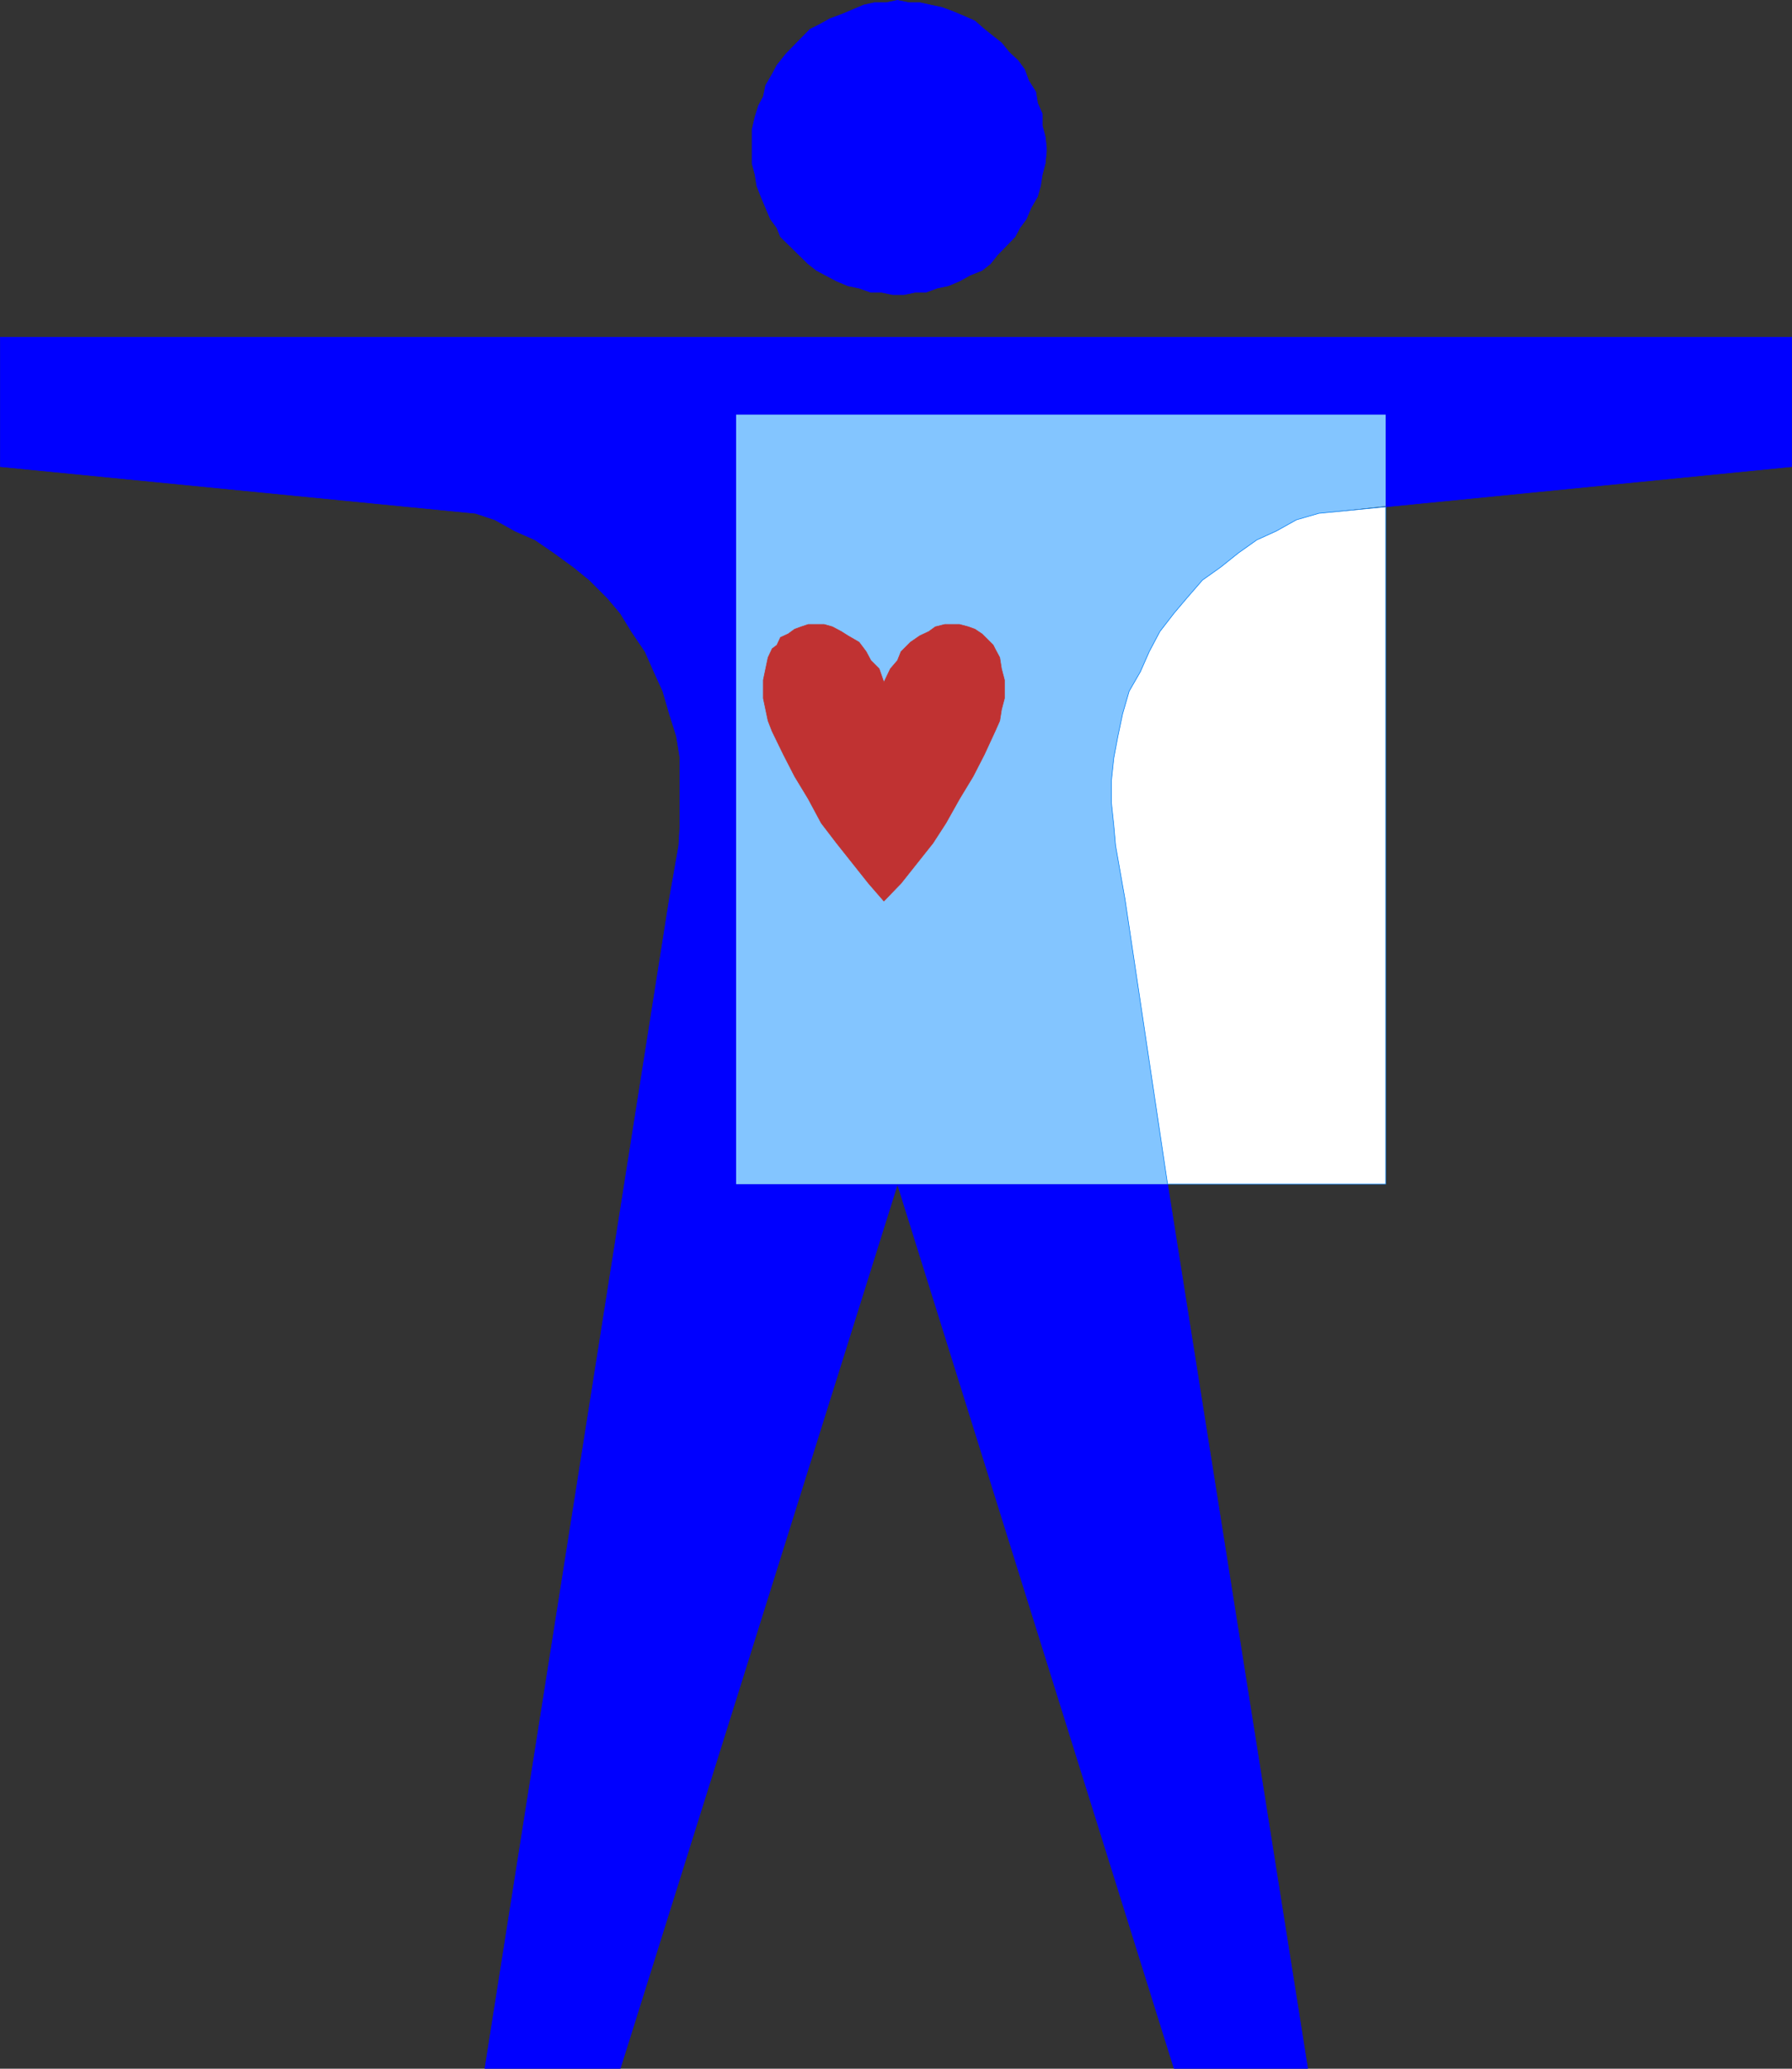
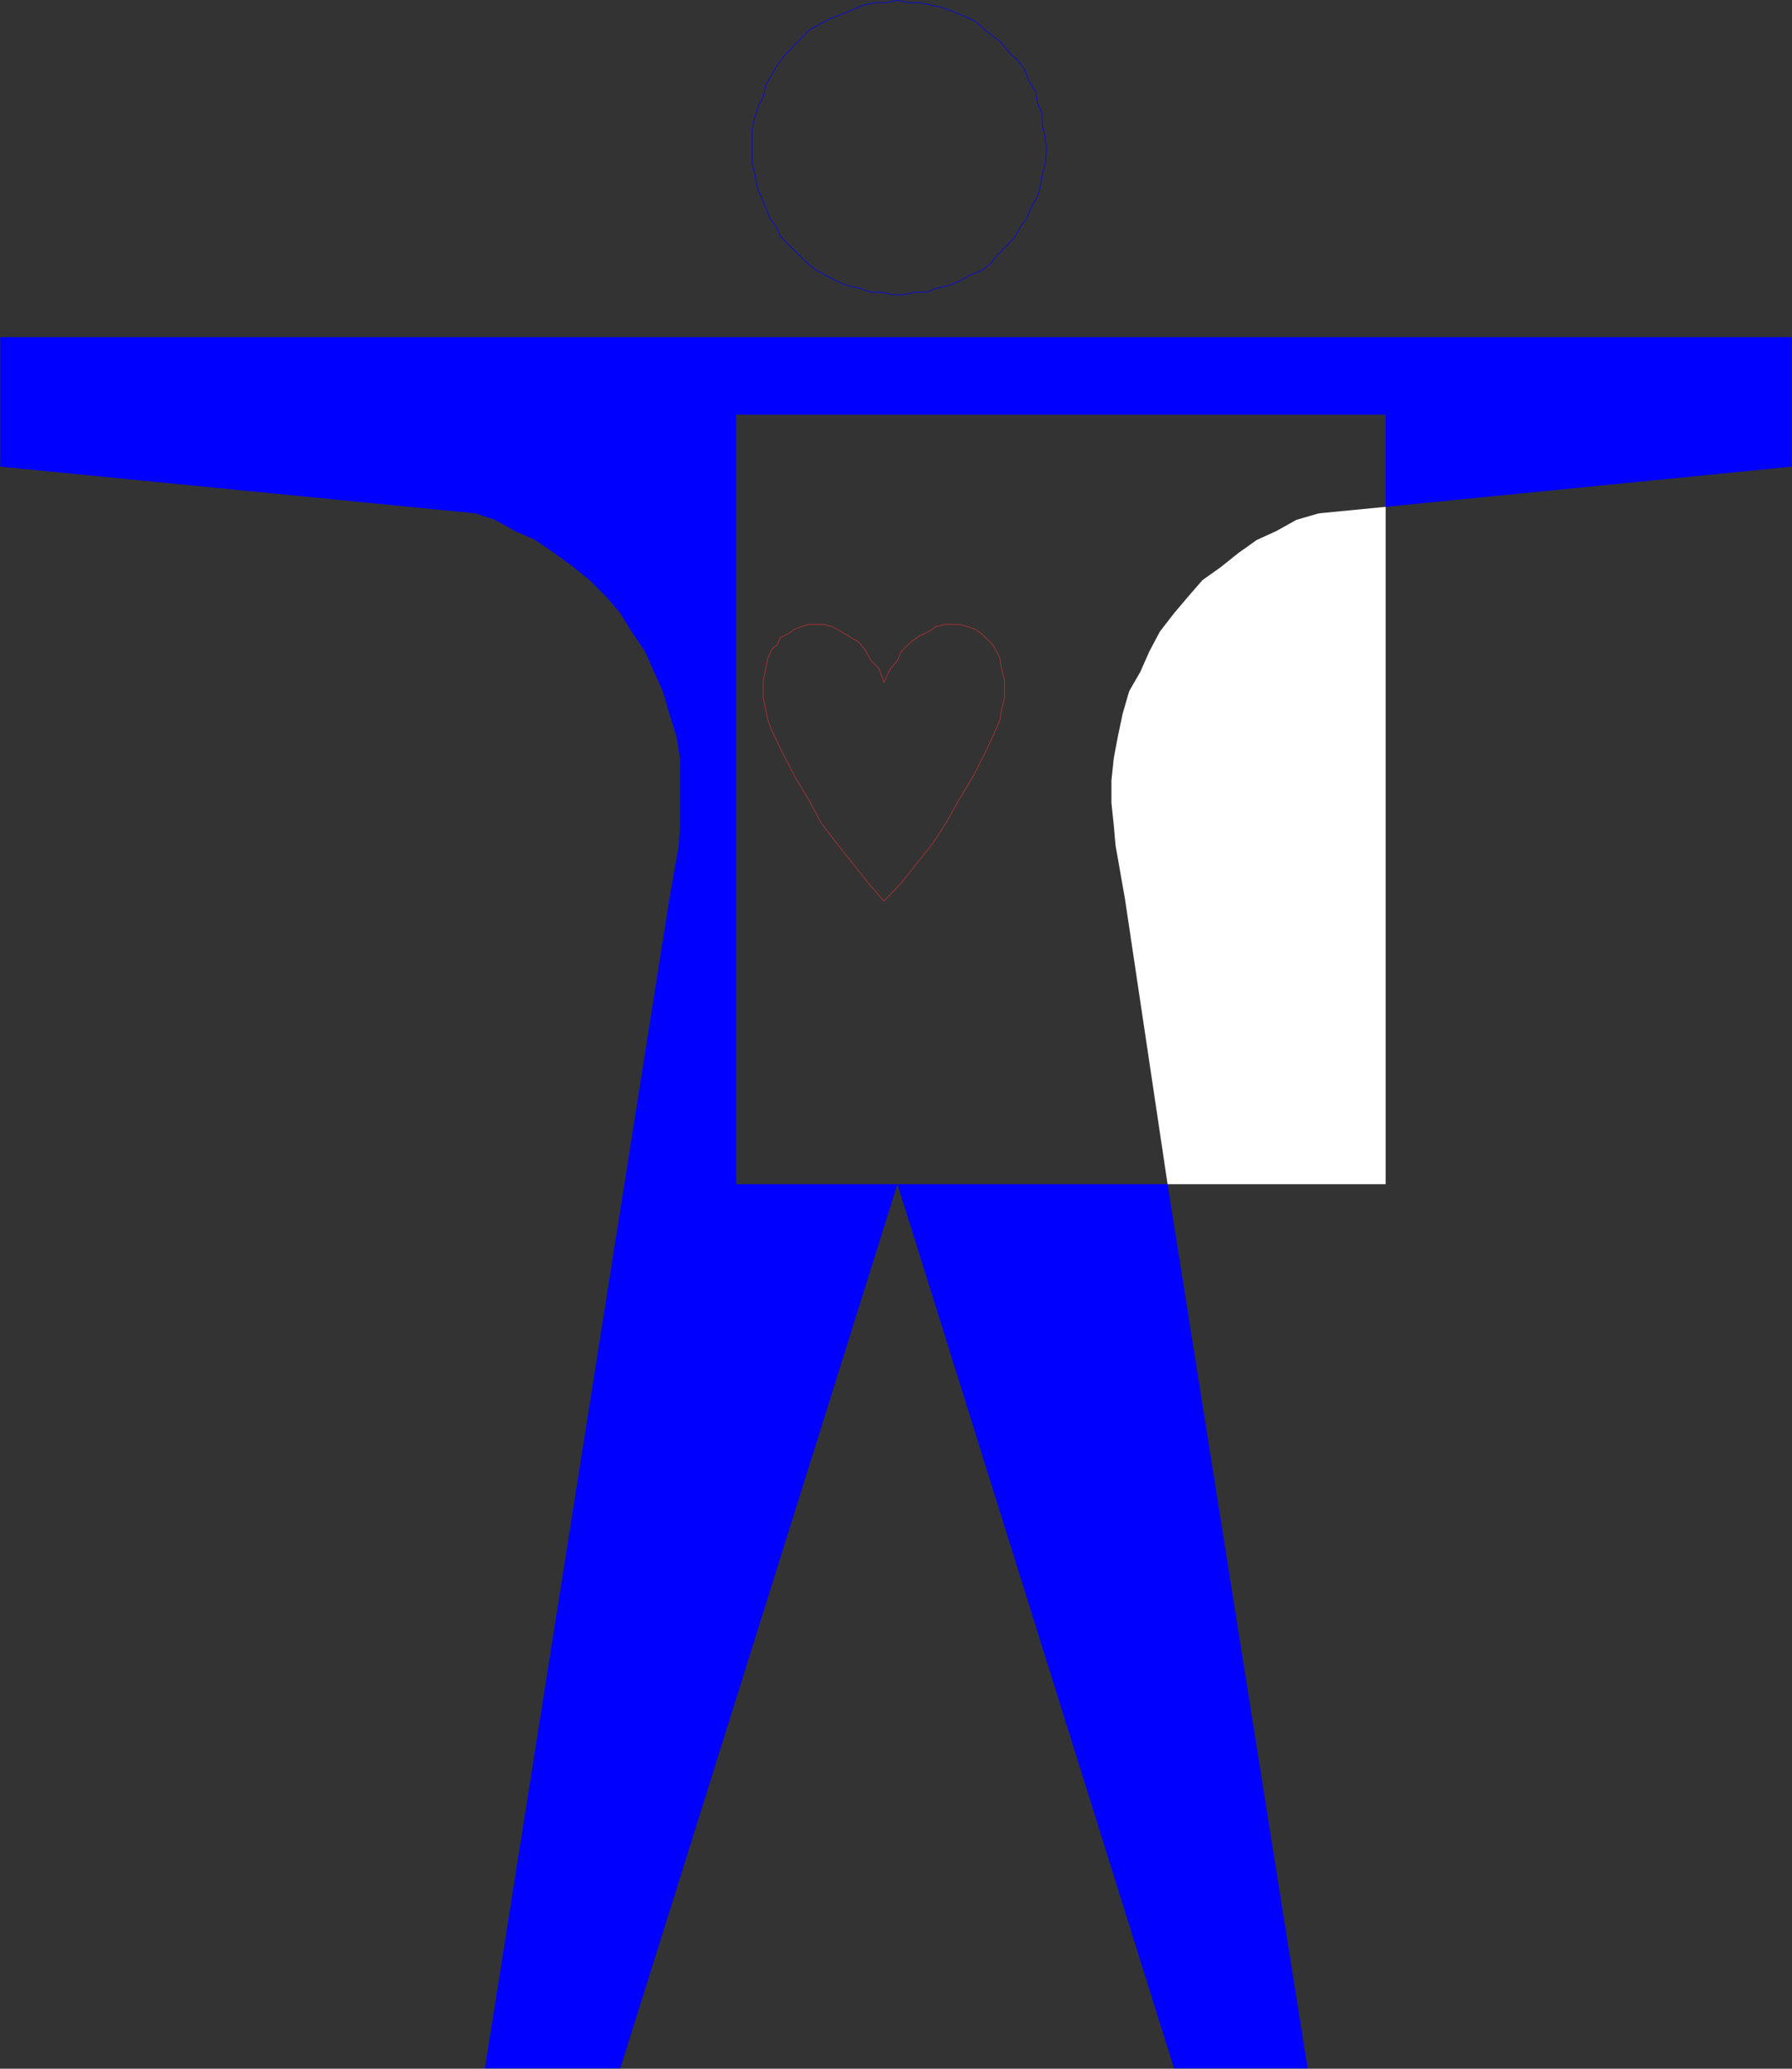
<svg xmlns="http://www.w3.org/2000/svg" xmlns:ns1="http://sodipodi.sourceforge.net/DTD/sodipodi-0.dtd" xmlns:ns2="http://www.inkscape.org/namespaces/inkscape" version="1.0" width="129.638mm" height="149.632mm" id="svg9" ns1:docname="Heart Disease.wmf">
  <rect width="100%" height="100%" fill="#333333" stroke="none" />
  <ns1:namedview id="namedview9" pagecolor="#ffffff" bordercolor="#000000" borderopacity="0.25" ns2:showpageshadow="2" ns2:pageopacity="0.0" ns2:pagecheckerboard="0" ns2:deskcolor="#d1d1d1" ns2:document-units="mm" />
  <defs id="defs1">
    <pattern id="WMFhbasepattern" patternUnits="userSpaceOnUse" width="6" height="6" x="0" y="0" />
  </defs>
-   <path style="fill:#0000ff;fill-opacity:1;fill-rule:evenodd;stroke:none" d="m 286.112,40.315 -0.323,-2.908 -0.808,-3.07 V 31.105 l -1.293,-2.908 -0.485,-3.07 -1.939,-3.07 -1.131,-3.07 -1.778,-2.424 -2.424,-2.262 -2.101,-2.585 -2.262,-1.777 -2.424,-1.939 -2.586,-2.262 -2.909,-1.293 -3.07,-1.293 -3.07,-1.131 -3.07,-0.646 -2.909,-0.646 h -3.07 l -3.07,-0.646 -3.07,0.646 h -3.232 l -2.909,0.646 -3.07,1.293 -3.07,1.293 -3.07,1.131 -2.909,1.616 -2.586,1.293 -6.626,6.786 -2.424,3.07 -1.293,2.424 -1.778,3.07 -0.646,3.07 -1.293,2.424 -0.97,3.07 -0.808,3.555 v 9.21 l 0.808,3.07 0.485,3.07 1.131,2.908 1.293,3.07 1.293,3.07 1.778,2.424 0.97,2.424 7.595,7.433 2.262,1.777 2.424,1.293 3.07,1.616 3.07,1.293 3.07,0.646 3.232,1.131 h 2.909 l 3.07,0.646 h 3.07 l 3.07,-0.646 h 2.909 l 3.07,-1.131 3.07,-0.646 3.07,-1.293 2.909,-1.616 3.232,-1.293 2.262,-1.777 1.939,-2.424 4.848,-5.009 1.293,-2.424 1.778,-2.424 1.293,-3.07 1.778,-3.07 0.808,-2.908 0.485,-3.07 0.808,-3.07 0.323,-3.232 z" id="path1" />
  <path style="fill:none;stroke:#0000ff;stroke-width:0.162px;stroke-linecap:round;stroke-linejoin:round;stroke-miterlimit:4;stroke-dasharray:none;stroke-opacity:1" d="m 286.112,40.315 -0.323,-2.908 -0.808,-3.07 V 31.105 l -1.293,-2.908 -0.485,-3.07 -1.939,-3.07 -1.131,-3.07 -1.778,-2.424 -2.424,-2.262 -2.101,-2.585 -2.262,-1.777 -2.424,-1.939 -2.586,-2.262 -2.909,-1.293 -3.07,-1.293 -3.07,-1.131 -3.07,-0.646 -2.909,-0.646 h -3.07 l -3.07,-0.646 -3.07,0.646 h -3.232 l -2.909,0.646 -3.07,1.293 -3.07,1.293 -3.07,1.131 -2.909,1.616 -2.586,1.293 -6.626,6.786 -2.424,3.07 -1.293,2.424 -1.778,3.07 -0.646,3.07 -1.293,2.424 -0.97,3.07 -0.808,3.555 v 9.21 l 0.808,3.07 0.485,3.07 1.131,2.908 1.293,3.07 1.293,3.07 1.778,2.424 0.97,2.424 7.595,7.433 2.262,1.777 2.424,1.293 3.07,1.616 3.07,1.293 3.07,0.646 3.232,1.131 h 2.909 l 3.07,0.646 h 3.07 l 3.07,-0.646 h 2.909 l 3.07,-1.131 3.07,-0.646 3.07,-1.293 2.909,-1.616 3.232,-1.293 2.262,-1.777 1.939,-2.424 4.848,-5.009 1.293,-2.424 1.778,-2.424 1.293,-3.07 1.778,-3.07 0.808,-2.908 0.485,-3.07 0.808,-3.07 0.323,-3.232 v -1.131 0" id="path2" />
  <path style="fill:#0000ff;fill-opacity:1;fill-rule:evenodd;stroke:none" d="M 378.871,137.749 V 113.35 H 201.273 V 323.73 H 319.24 L 357.54,565.457 H 321.018 L 245.389,323.73 169.599,565.457 h -37.006 l 50.419,-319.61 2.586,-14.704 0.323,-5.494 v -18.42 l -0.97,-5.979 -1.939,-6.14 -1.778,-6.14 -2.424,-5.332 -2.424,-5.494 -3.717,-5.494 -3.07,-5.009 -3.555,-4.201 -4.848,-4.847 -4.363,-3.555 -5.333,-3.878 -5.171,-3.555 -5.494,-2.424 -5.494,-3.07 -5.333,-1.777 -129.926,-12.765 V 92.183 H 489.89 v 35.387 l -111.019,10.988 v -0.808 z" id="path3" />
-   <path style="fill:none;stroke:#0000ff;stroke-width:0.162px;stroke-linecap:round;stroke-linejoin:round;stroke-miterlimit:4;stroke-dasharray:none;stroke-opacity:1" d="M 378.871,137.749 V 113.35 H 201.273 V 323.73 H 319.24 L 357.54,565.457 H 321.018 L 245.389,323.73 169.599,565.457 h -37.006 l 50.419,-319.61 2.586,-14.704 0.323,-5.494 v -18.42 l -0.97,-5.979 -1.939,-6.14 -1.778,-6.14 -2.424,-5.332 -2.424,-5.494 -3.717,-5.494 -3.07,-5.009 -3.555,-4.201 -4.848,-4.847 -4.363,-3.555 -5.333,-3.878 -5.171,-3.555 -5.494,-2.424 -5.494,-3.07 -5.333,-1.777 -129.926,-12.765 V 92.183 H 489.89 v 35.387 l -111.019,10.988 v -0.808 0" id="path4" />
-   <path style="fill:#83c5ff;fill-opacity:1;fill-rule:evenodd;stroke:none" d="m 378.871,138.395 -18.261,1.939 -6.141,1.777 -5.494,3.07 -5.333,2.424 -5.01,3.555 -4.848,3.878 -5.01,3.555 -4.202,4.847 -3.555,4.201 -3.878,5.009 -2.909,5.494 -2.424,5.494 -3.07,5.332 -1.778,6.14 -1.293,6.14 -1.131,5.979 -0.646,6.14 v 6.14 l 0.646,6.14 0.485,5.494 2.586,14.704 11.635,77.883 H 201.273 V 113.35 h 177.598 v 25.207 0 z" id="path5" />
  <path style="fill:#ffffff;fill-opacity:1;fill-rule:evenodd;stroke:none" d="m 319.24,323.73 -11.635,-77.883 -2.586,-14.704 -0.485,-5.494 -0.646,-6.14 v -6.14 l 0.646,-6.14 1.131,-5.979 1.293,-6.14 1.778,-6.14 3.07,-5.332 2.424,-5.494 2.909,-5.494 3.878,-5.009 3.555,-4.201 4.202,-4.847 5.01,-3.555 4.848,-3.878 5.01,-3.555 5.333,-2.424 5.494,-3.07 6.141,-1.777 18.261,-1.777 v 185.173 z" id="path6" />
-   <path style="fill:none;stroke:#0083ff;stroke-width:0.162px;stroke-linecap:round;stroke-linejoin:round;stroke-miterlimit:4;stroke-dasharray:none;stroke-opacity:1" d="m 319.24,323.73 -11.635,-77.883 -2.586,-14.704 -0.485,-5.494 -0.646,-6.14 v -6.14 l 0.646,-6.14 1.131,-5.979 1.293,-6.14 1.778,-6.14 3.07,-5.332 2.424,-5.494 2.909,-5.494 3.878,-5.009 3.555,-4.201 4.202,-4.847 5.01,-3.555 4.848,-3.878 5.01,-3.555 5.333,-2.424 5.494,-3.07 6.141,-1.777 18.261,-1.777 v 185.173 h -59.63 v 0" id="path7" />
-   <path style="fill:#c03232;fill-opacity:1;fill-rule:evenodd;stroke:none" d="m 241.673,186.547 -1.293,-3.716 -2.262,-2.262 -1.293,-2.424 -1.939,-2.585 -3.07,-1.777 -1.778,-1.131 -2.424,-1.293 -2.262,-0.646 h -4.363 l -1.939,0.646 -1.778,0.646 -1.778,1.293 -2.101,0.969 -0.97,2.101 -1.293,0.969 -1.131,2.424 -0.646,3.07 -0.646,3.07 v 5.009 l 0.646,3.07 0.646,3.07 1.131,2.908 3.07,6.302 3.07,5.979 3.717,6.14 3.555,6.625 4.202,5.494 4.363,5.494 4.363,5.494 4.202,4.847 4.686,-4.847 4.363,-5.494 4.363,-5.494 3.555,-5.494 3.717,-6.625 3.717,-6.14 3.07,-5.979 2.909,-6.302 1.293,-2.908 0.485,-3.07 0.808,-3.07 v -5.009 l -0.808,-3.07 -0.485,-3.07 -1.293,-2.424 -0.485,-0.969 -3.07,-3.07 -1.939,-1.293 -1.778,-0.646 -2.424,-0.646 h -4.04 l -2.586,0.646 -1.778,1.293 -2.424,1.131 -2.586,1.777 -2.586,2.585 -0.97,2.424 -1.939,2.262 -1.778,3.716 z" id="path8" />
  <path style="fill:none;stroke:#c03232;stroke-width:0.162px;stroke-linecap:round;stroke-linejoin:round;stroke-miterlimit:4;stroke-dasharray:none;stroke-opacity:1" d="m 241.673,186.547 -1.293,-3.716 -2.262,-2.262 -1.293,-2.424 -1.939,-2.585 -3.07,-1.777 -1.778,-1.131 -2.424,-1.293 -2.262,-0.646 h -4.363 l -1.939,0.646 -1.778,0.646 -1.778,1.293 -2.101,0.969 -0.97,2.101 -1.293,0.969 -1.131,2.424 -0.646,3.07 -0.646,3.07 v 5.009 l 0.646,3.07 0.646,3.07 1.131,2.908 3.07,6.302 3.07,5.979 3.717,6.14 3.555,6.625 4.202,5.494 4.363,5.494 4.363,5.494 4.202,4.847 4.686,-4.847 4.363,-5.494 4.363,-5.494 3.555,-5.494 3.717,-6.625 3.717,-6.14 3.07,-5.979 2.909,-6.302 1.293,-2.908 0.485,-3.07 0.808,-3.07 v -5.009 l -0.808,-3.07 -0.485,-3.07 -1.293,-2.424 -0.485,-0.969 -3.07,-3.07 -1.939,-1.293 -1.778,-0.646 -2.424,-0.646 h -4.04 l -2.586,0.646 -1.778,1.293 -2.424,1.131 -2.586,1.777 -2.586,2.585 -0.97,2.424 -1.939,2.262 -1.778,3.716 v 0" id="path9" />
</svg>